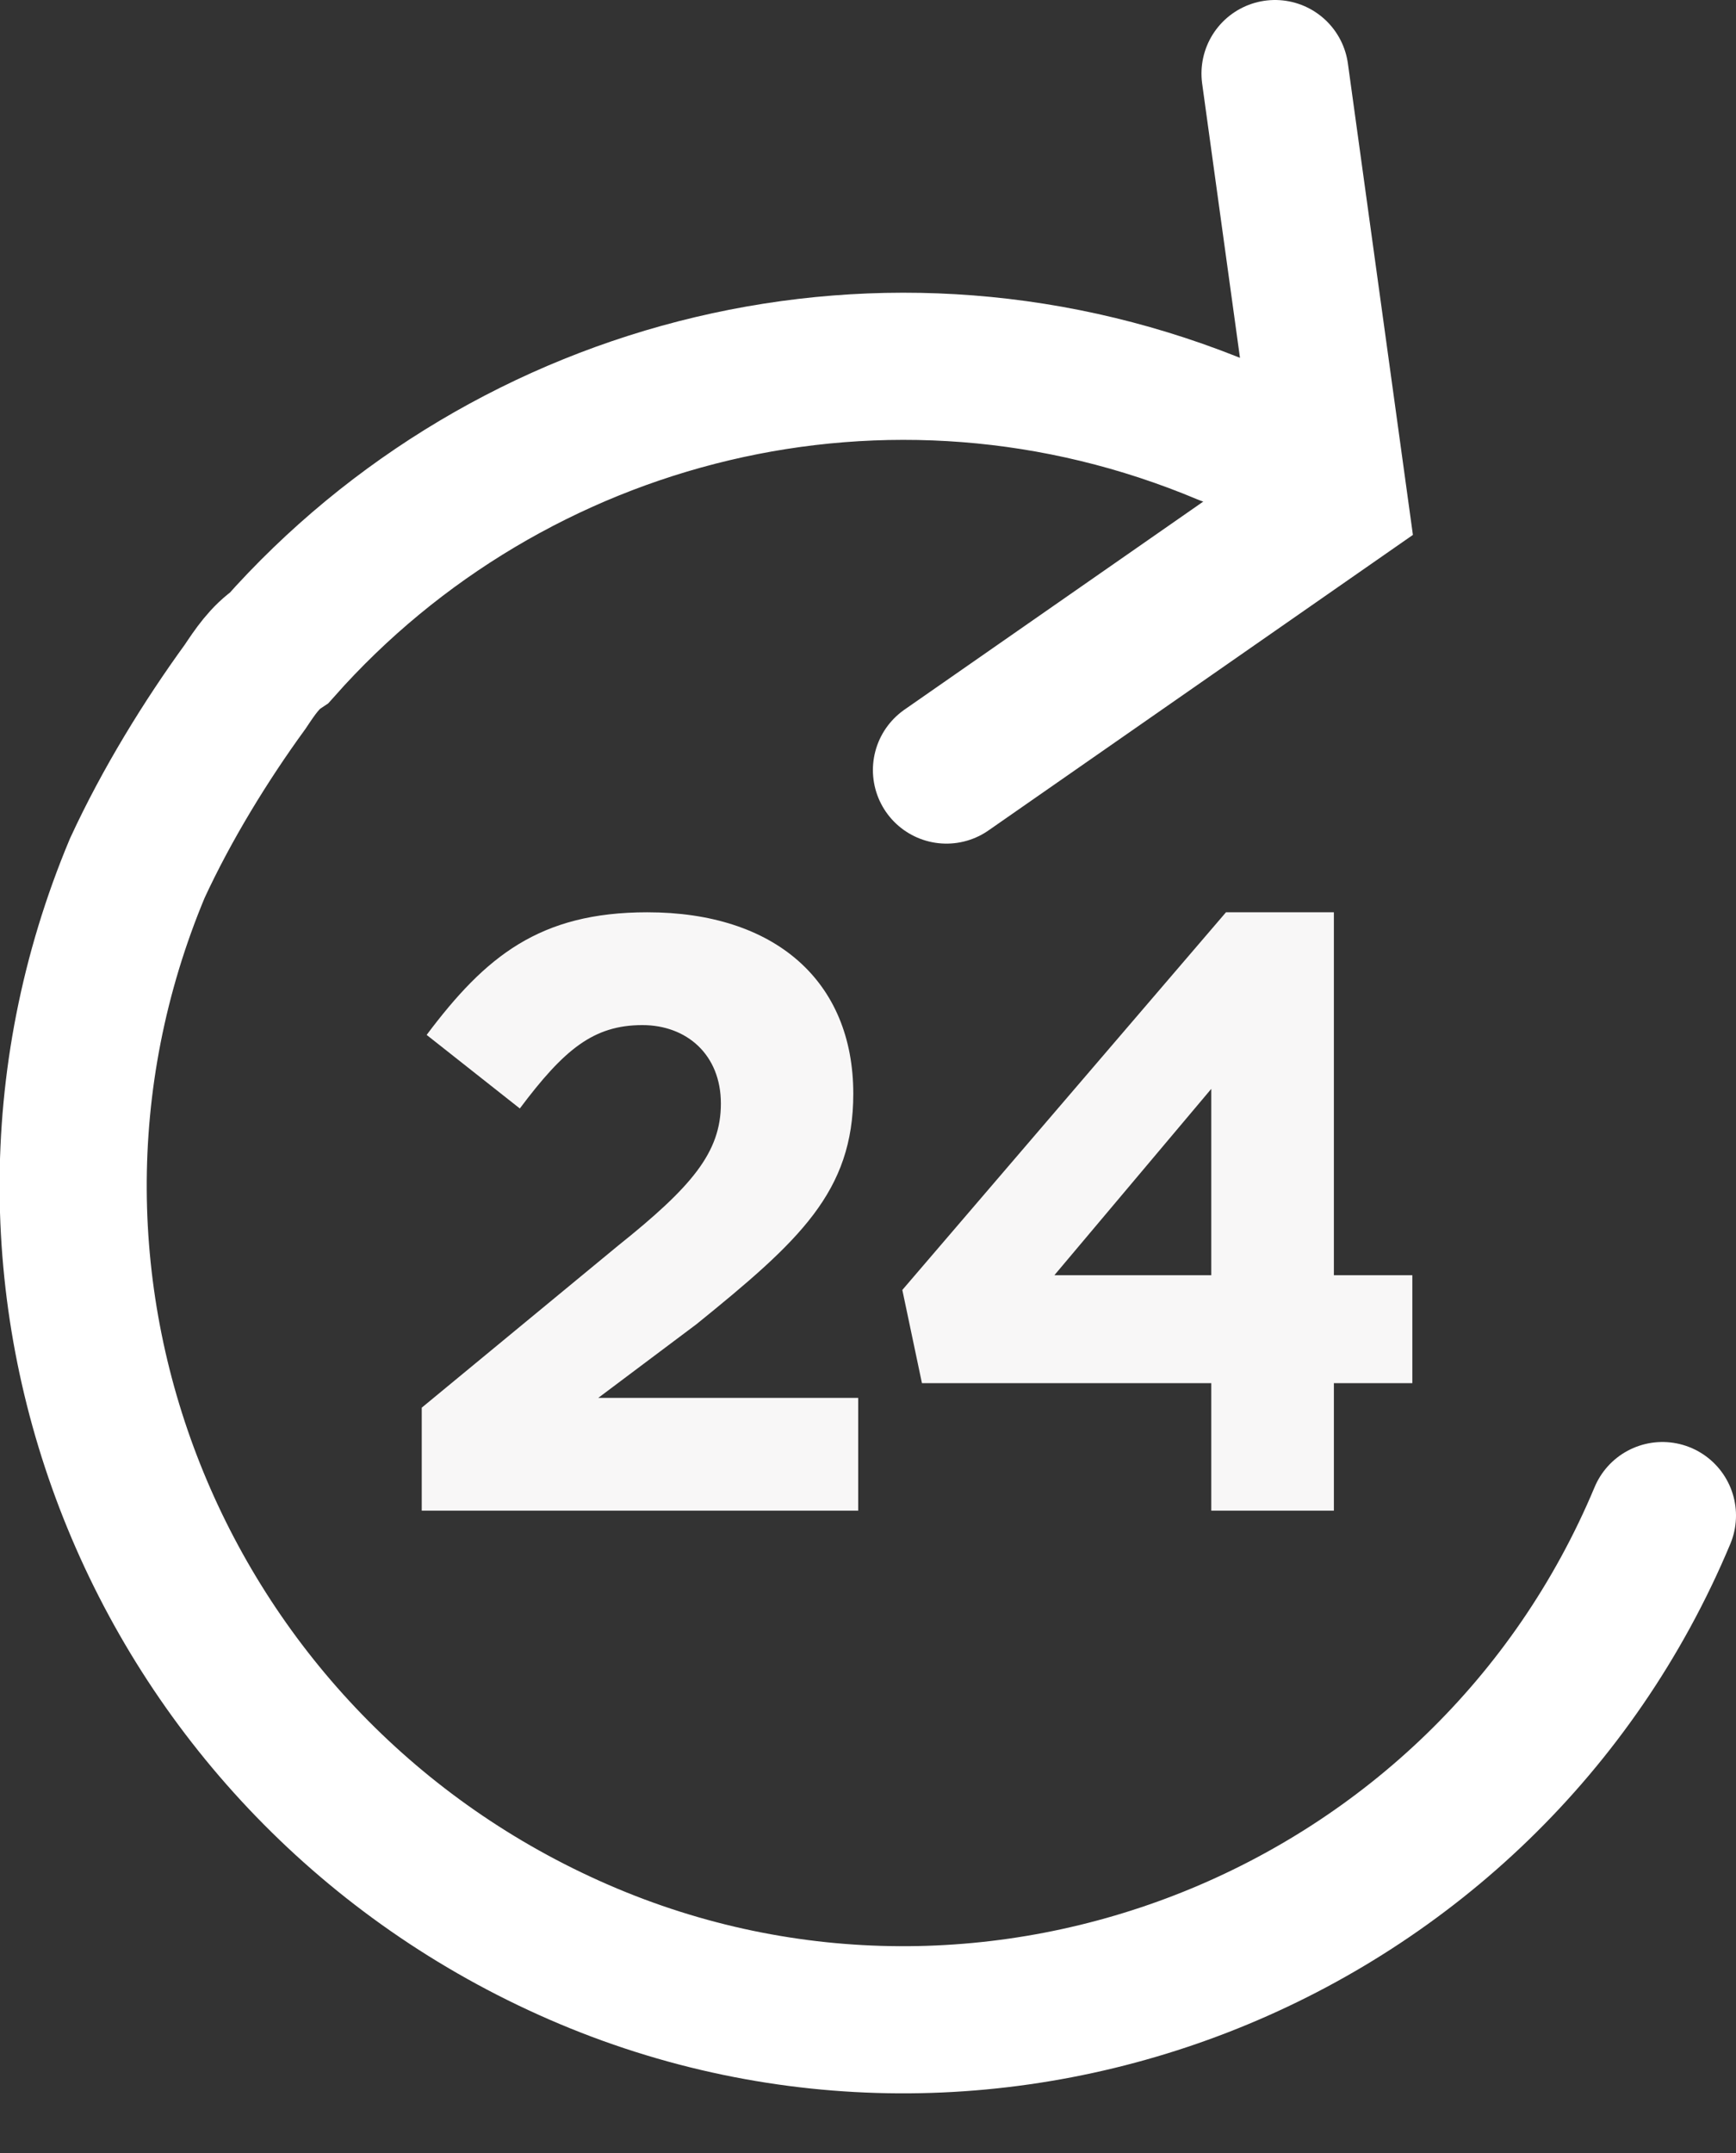
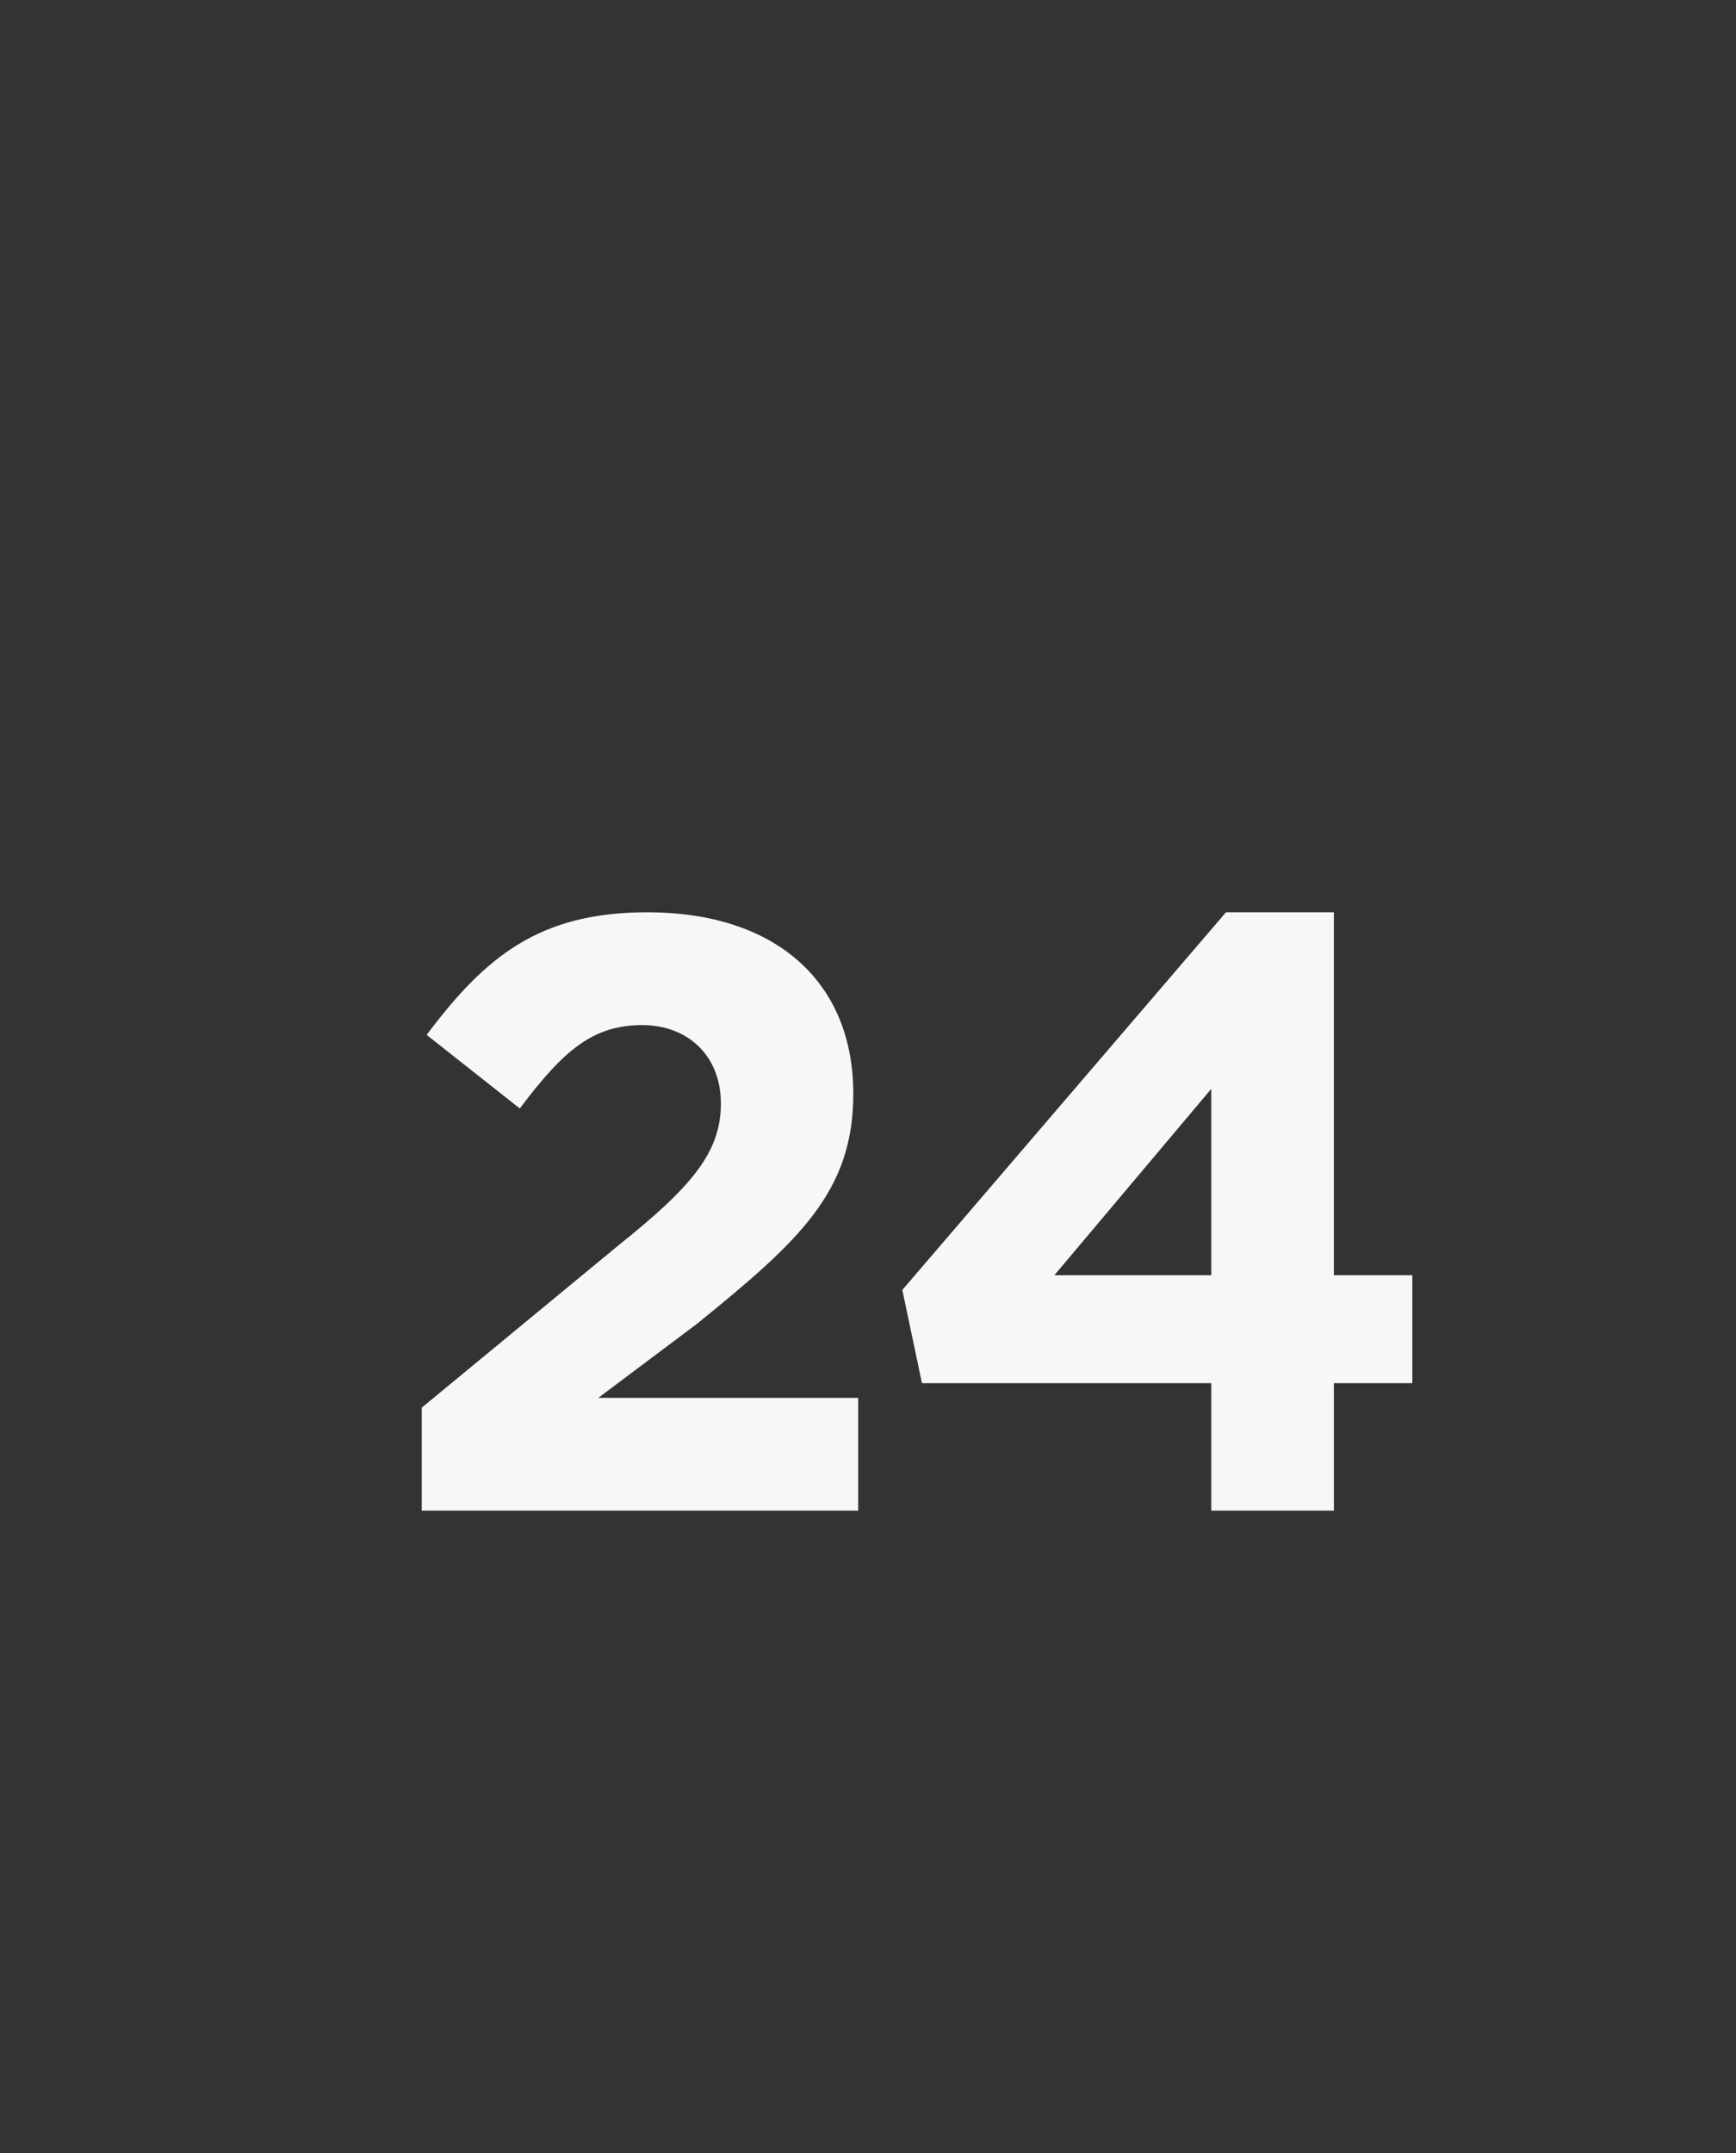
<svg xmlns="http://www.w3.org/2000/svg" version="1.1" id="Ebene_1" x="0px" y="0px" width="35.4px" height="43.9px" viewBox="0 0 35.4 43.9" enable-background="new 0 0 35.4 43.9" xml:space="preserve">
  <rect x="0" y="0" width="35.4" height="43.9" fill="#333333" stroke="none" />
  <g>
-     <path fill="none" stroke="#FFFFFF" stroke-width="3" stroke-linecap="round" d="M33.9,30.9c-3.6,8.6-13.6,12.6-22.1,8.9   S-0.8,26.3,2.8,17.7C3.4,16.4,4.2,15.1,5,14c0.2-0.3,0.4-0.6,0.7-0.8C10.4,7.9,18.1,5.9,25,8.8 M19.3,15.7l7.9-5.5L26,1.5" />
    <path fill="#F8F7F7" d="M24.7,26h-3.2l3.2-3.8V26z M25,18.6l-6.6,7.7l0.4,1.9h5.9v2.6h2.5v-2.6h1.6V26h-1.6v-7.4H25z M13.1,20.9   c0.9,0,1.6,0.6,1.6,1.6c0,1-0.6,1.7-2.1,2.9l-4,3.3v2.1h8.9v-2.3h-5.3l2-1.5c2.1-1.7,3.2-2.7,3.2-4.7c0-2.3-1.6-3.7-4.2-3.7   c-2.2,0-3.3,0.9-4.5,2.5l1.9,1.5C11.5,21.4,12.1,20.9,13.1,20.9" />
  </g>
</svg>